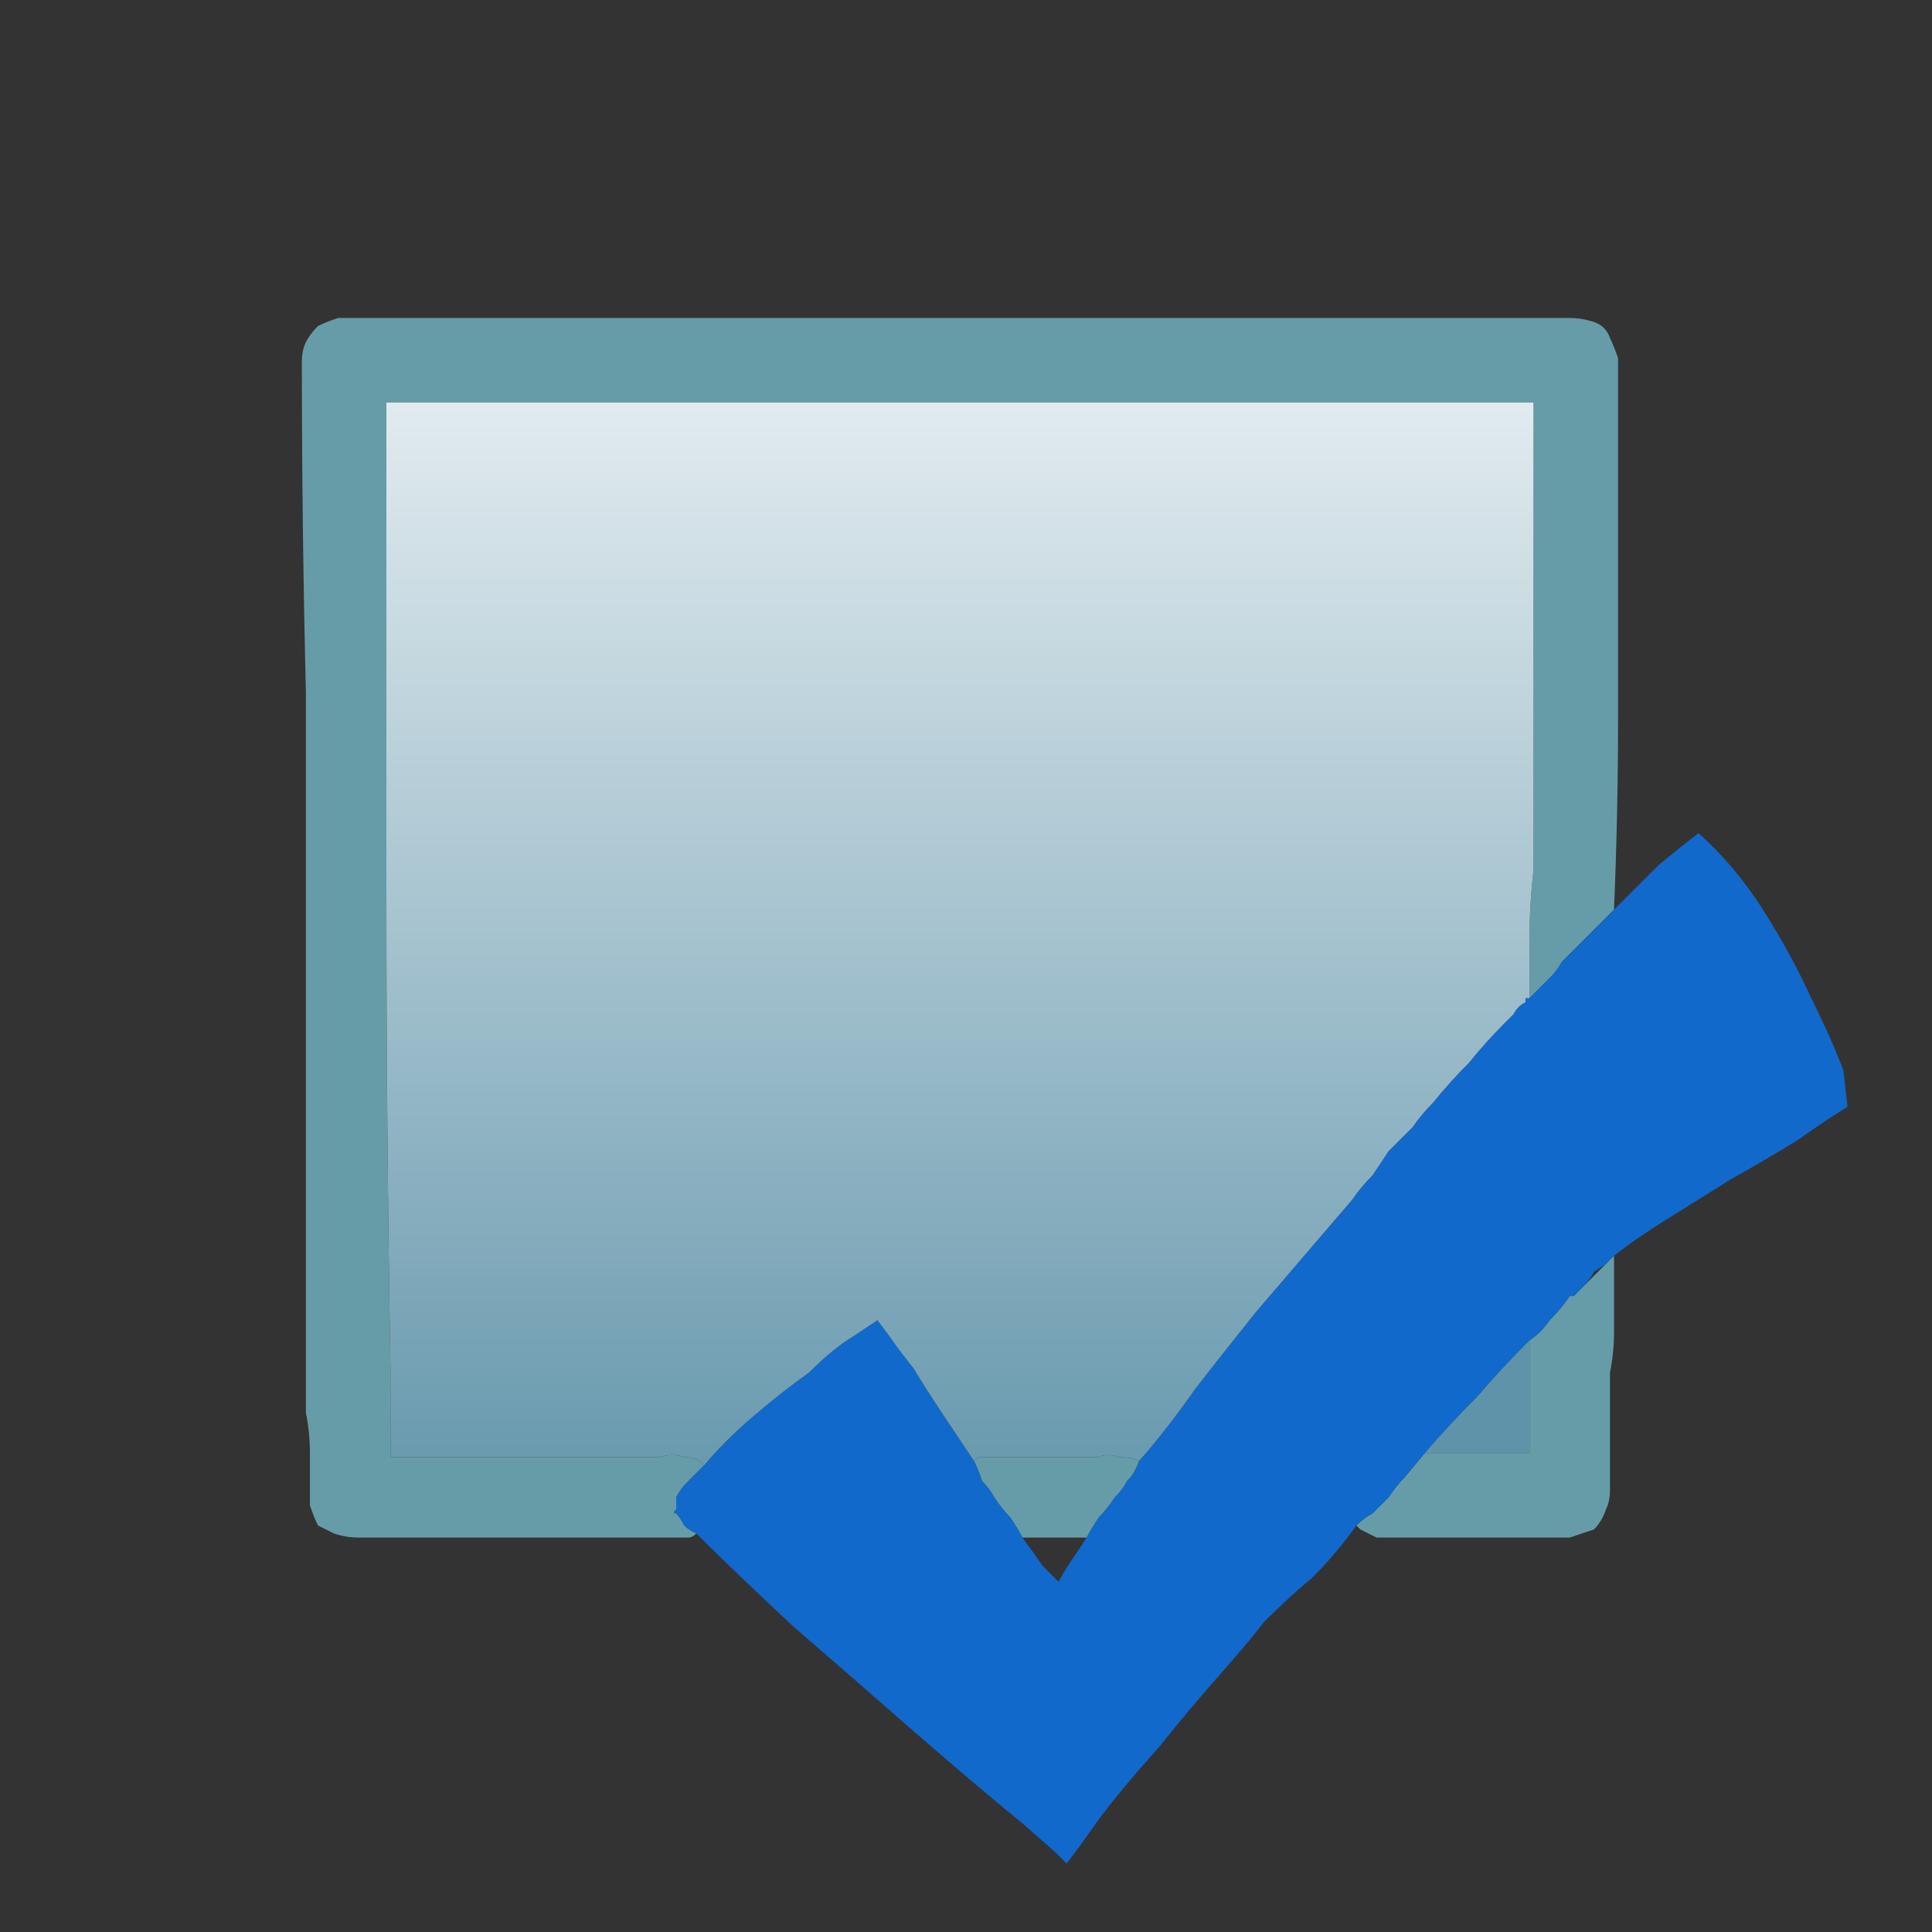
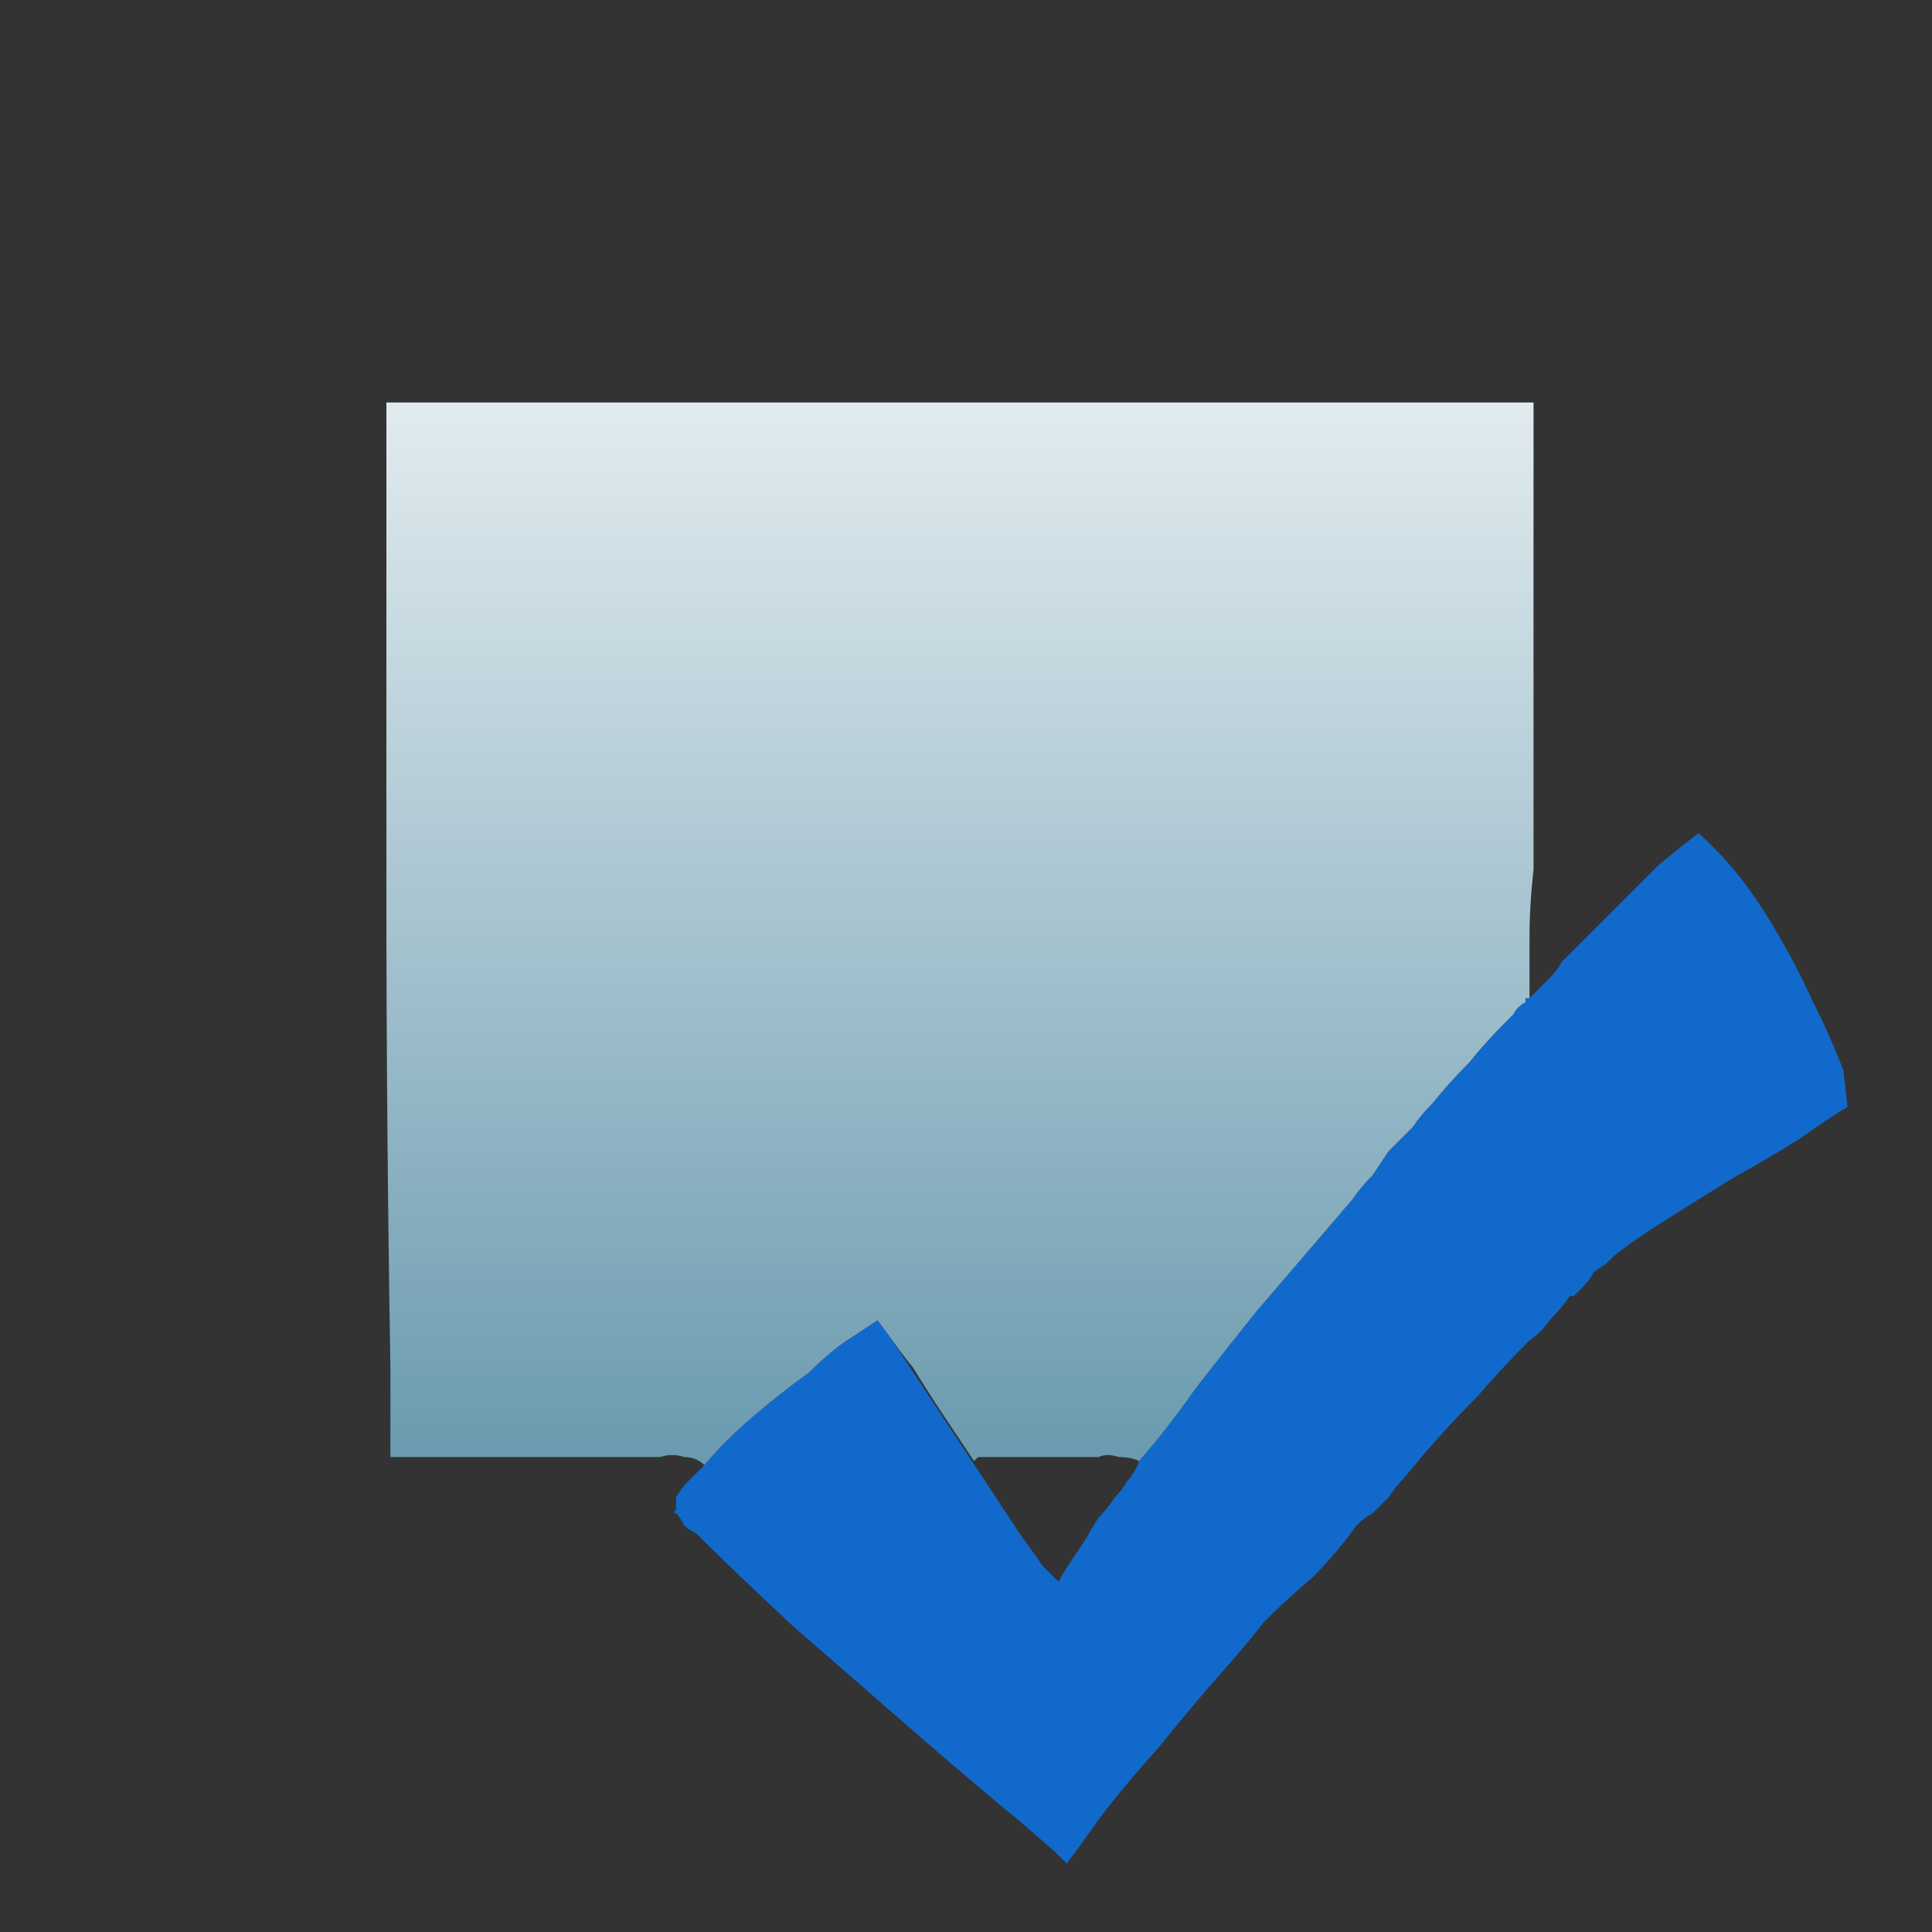
<svg xmlns="http://www.w3.org/2000/svg" height="24" width="24">
  <rect width="100%" height="100%" fill="#333333" stroke="none" />
  <defs>
    <linearGradient gradientTransform="matrix(-0 0.011 -0.011 -0 21.1 10.75)" gradientUnits="userSpaceOnUse" id="gradient0" spreadMethod="pad" x1="-819.2" x2="819.2">
      <stop offset="0" stop-color="#FFFFFF" />
      <stop offset="0.976" stop-color="#5F93A9" />
    </linearGradient>
    <linearGradient gradientTransform="matrix(0 0.007 -0.007 0 17.4 10.1)" gradientUnits="userSpaceOnUse" id="gradient1" spreadMethod="pad" x1="-819.2" x2="819.2">
      <stop offset="0" stop-color="#FFFFFF" />
      <stop offset="0.976" stop-color="#5F93A9" />
    </linearGradient>
  </defs>
  <g>
-     <path d="M20.05 11.3 Q19.95 11.4 19.8 11.55 19.7 11.65 19.55 11.8 19.5 11.85 19.4 11.95 19.35 12.05 19.25 12.15 L19.1 12.3 19 12.4 Q19 12.05 19 11.65 19 11.25 19.05 10.8 19.05 10.35 19.05 9.95 19.05 9.55 19.05 9.25 19.05 8.2 19.05 7.15 19.05 6.1 19.05 5.05 L19.05 5 Q19.05 5 19.05 5 19.05 5 19 5 L4.85 5 Q4.8 5 4.8 5 4.8 5 4.8 5 L4.8 5.05 Q4.8 8.05 4.8 11.05 4.8 14 4.85 17 4.85 17.25 4.85 17.5 4.85 17.75 4.85 18 L4.85 18.05 Q4.85 18.05 4.85 18.1 4.9 18.1 4.9 18.1 L7.95 18.1 Q8.05 18.1 8.2 18.1 8.35 18.05 8.5 18.1 8.65 18.1 8.75 18.2 8.65 18.3 8.55 18.4 8.45 18.5 8.4 18.6 8.4 18.65 8.4 18.75 8.35 18.8 8.4 18.8 8.45 18.85 8.5 18.95 8.55 19 8.65 19.05 8.6 19.1 8.55 19.1 8.5 19.1 8.4 19.1 7.4 19.1 6.4 19.1 5.4 19.1 4.45 19.1 4.3 19.1 4.15 19.05 4.05 19 3.95 18.95 3.9 18.85 3.85 18.7 3.85 18.6 3.85 18.5 3.85 18.35 3.85 18.25 3.85 18.15 3.85 18.05 3.85 17.8 3.8 17.55 3.8 17.3 3.8 17 3.8 16.3 3.8 15.6 L3.8 14.15 Q3.8 13.4 3.8 12.7 3.8 10.65 3.8 8.6 3.75 6.55 3.75 4.5 3.75 4.35 3.8 4.25 3.85 4.15 3.95 4.05 4.05 4 4.2 3.95 L4.25 3.95 Q4.25 3.95 4.25 3.95 4.3 3.95 4.3 3.95 L4.35 3.95 19.5 3.95 Q19.65 3.95 19.8 4 19.95 4.05 20 4.2 20.05 4.3 20.1 4.45 20.1 5 20.1 5.55 20.1 6.05 20.1 6.6 20.1 7.8 20.1 8.95 20.1 10.1 20.05 11.3 M20.05 15.6 Q20.05 15.6 20.05 15.6 20.05 15.6 20.05 15.6 20.05 15.6 20.05 15.65 20.05 15.65 20.05 15.65 20.05 15.8 20.05 16.05 20.05 16.25 20.05 16.55 20.05 16.8 20 17.05 20 17.3 20 17.45 20 17.6 20 17.75 20 17.85 20 18 20 18.1 20 18.25 20 18.4 20 18.5 20 18.65 19.95 18.75 19.9 18.9 19.8 19 19.65 19.05 19.5 19.1 19.35 19.1 19.2 19.1 18.85 19.1 18.5 19.1 18.15 19.1 17.8 19.1 17.75 19.1 17.6 19.1 17.45 19.1 17.35 19.1 17.2 19.1 17.1 19.1 17 19.05 16.9 19 16.9 19 16.9 19 16.9 19 16.85 18.95 16.95 18.85 17.05 18.8 17.15 18.7 17.25 18.6 17.35 18.45 17.45 18.35 L17.7 18.05 Q18 18.05 18.3 18.05 18.6 18.05 18.9 18.05 L18.95 18.05 Q18.95 18.05 19 18.05 19 18.05 19 18.05 L19 18 Q19 17.7 19 17.35 19 17 19 16.65 19.15 16.55 19.25 16.4 19.4 16.25 19.5 16.1 L19.55 16.1 Q19.6 16.05 19.65 16 19.75 15.9 19.8 15.85 19.9 15.75 19.95 15.7 L20.05 15.6 M12.7 19.1 Q12.65 19 12.55 18.85 12.45 18.75 12.35 18.6 12.3 18.5 12.2 18.4 12.15 18.25 12.1 18.15 12.1 18.15 12.15 18.1 12.2 18.1 12.25 18.1 12.3 18.1 12.3 18.1 L12.35 18.1 Q12.6 18.1 12.85 18.1 13.1 18.1 13.35 18.1 13.5 18.1 13.65 18.1 13.75 18.05 13.9 18.1 14.05 18.1 14.15 18.15 14.1 18.3 14 18.4 13.95 18.5 13.85 18.6 13.75 18.75 13.65 18.85 13.55 19 13.5 19.1 13.3 19.1 13.1 19.1 12.9 19.1 12.7 19.1" fill="#669CA8" stroke="none" />
-     <path d="M12.7 19.1 Q12.85 19.3 12.95 19.45 13.05 19.55 13.15 19.65 13.2 19.55 13.3 19.4 13.4 19.25 13.5 19.1 13.55 19 13.65 18.85 13.75 18.75 13.85 18.6 13.95 18.5 14 18.4 14.1 18.3 14.15 18.15 14.5 17.75 14.85 17.25 15.2 16.8 15.6 16.3 15.9 15.95 16.2 15.6 16.5 15.25 16.8 14.9 16.9 14.75 17.05 14.6 17.15 14.45 17.25 14.3 17.4 14.15 17.55 14 17.65 13.85 17.8 13.7 18 13.45 18.25 13.2 18.45 12.95 18.7 12.7 18.75 12.65 18.8 12.6 18.85 12.5 18.95 12.45 L18.95 12.4 Q19 12.4 19 12.4 L19.1 12.3 19.25 12.15 Q19.35 12.05 19.4 11.95 19.5 11.85 19.55 11.8 19.7 11.65 19.8 11.55 19.95 11.4 20.05 11.3 20.35 11 20.6 10.75 20.9 10.5 21.1 10.35 21.55 10.75 21.9 11.3 22.25 11.85 22.5 12.4 22.75 12.9 22.9 13.3 L22.95 13.75 Q22.7 13.9 22.35 14.15 21.95 14.4 21.5 14.65 21.1 14.9 20.7 15.15 20.3 15.4 20.05 15.6 20.05 15.6 20.05 15.6 20.05 15.6 20.05 15.6 L19.95 15.7 19.8 15.8 Q19.75 15.9 19.65 16 19.6 16.05 19.55 16.1 L19.5 16.1 Q19.4 16.25 19.25 16.4 19.15 16.55 19 16.65 18.65 17 18.35 17.35 18 17.7 17.7 18.05 L17.45 18.35 Q17.35 18.45 17.25 18.6 17.15 18.7 17.05 18.8 16.95 18.85 16.85 18.95 16.6 19.3 16.3 19.6 16 19.85 15.7 20.15 15.55 20.35 15.2 20.75 14.8 21.2 14.4 21.7 13.95 22.2 13.65 22.6 L13.4 22.95 13.25 23.15 13.1 23 12.7 22.65 Q12.15 22.2 11.4 21.55 10.6 20.85 9.85 20.2 9.1 19.5 8.65 19.05 8.55 19 8.5 18.95 8.45 18.85 8.4 18.8 8.35 18.8 8.4 18.75 8.4 18.65 8.4 18.6 8.45 18.5 8.55 18.4 8.65 18.3 8.75 18.2 9 17.9 9.35 17.6 9.7 17.3 10.05 17.05 10.35 16.75 10.6 16.6 L10.9 16.4 11.05 16.6 Q11.15 16.75 11.35 17 11.5 17.25 11.7 17.55 11.9 17.85 12.1 18.15 12.15 18.25 12.2 18.4 12.3 18.5 12.35 18.6 12.45 18.75 12.55 18.85 12.65 19 12.7 19.1" fill="#1169CC" stroke="none" />
+     <path d="M12.7 19.1 Q12.85 19.3 12.95 19.45 13.05 19.55 13.15 19.65 13.2 19.55 13.3 19.4 13.4 19.25 13.5 19.1 13.55 19 13.65 18.85 13.75 18.75 13.85 18.6 13.95 18.5 14 18.4 14.1 18.3 14.15 18.15 14.5 17.75 14.85 17.25 15.2 16.8 15.6 16.3 15.9 15.95 16.2 15.6 16.5 15.25 16.8 14.9 16.9 14.75 17.05 14.6 17.15 14.45 17.25 14.3 17.4 14.15 17.55 14 17.65 13.85 17.8 13.7 18 13.45 18.25 13.2 18.45 12.95 18.7 12.7 18.75 12.65 18.8 12.6 18.85 12.5 18.95 12.45 L18.95 12.4 Q19 12.4 19 12.4 L19.1 12.3 19.25 12.15 Q19.35 12.05 19.4 11.95 19.5 11.85 19.55 11.8 19.7 11.65 19.8 11.55 19.95 11.4 20.05 11.3 20.35 11 20.6 10.75 20.9 10.5 21.1 10.35 21.55 10.75 21.9 11.3 22.25 11.85 22.5 12.4 22.75 12.9 22.9 13.3 L22.95 13.75 Q22.7 13.9 22.35 14.15 21.95 14.4 21.5 14.65 21.1 14.9 20.7 15.15 20.3 15.4 20.05 15.6 20.05 15.6 20.05 15.6 20.05 15.6 20.05 15.6 L19.95 15.7 19.8 15.8 Q19.75 15.9 19.65 16 19.6 16.05 19.55 16.1 L19.5 16.1 Q19.4 16.25 19.25 16.4 19.15 16.55 19 16.65 18.65 17 18.35 17.35 18 17.7 17.7 18.05 L17.45 18.35 Q17.35 18.45 17.25 18.6 17.15 18.7 17.05 18.8 16.95 18.85 16.85 18.95 16.6 19.3 16.3 19.6 16 19.85 15.7 20.15 15.55 20.35 15.2 20.75 14.8 21.2 14.4 21.7 13.95 22.2 13.65 22.6 L13.4 22.95 13.25 23.15 13.1 23 12.7 22.65 Q12.15 22.2 11.4 21.55 10.6 20.85 9.85 20.2 9.1 19.5 8.65 19.05 8.55 19 8.5 18.95 8.45 18.85 8.4 18.8 8.35 18.8 8.4 18.75 8.4 18.65 8.4 18.6 8.45 18.5 8.55 18.4 8.65 18.3 8.75 18.2 9 17.9 9.35 17.6 9.7 17.3 10.05 17.05 10.35 16.75 10.6 16.6 L10.9 16.4 11.05 16.6 " fill="#1169CC" stroke="none" />
    <path d="M8.75 18.2 Q8.65 18.1 8.5 18.1 8.35 18.05 8.2 18.1 8.05 18.1 7.95 18.1 L4.9 18.1 Q4.9 18.1 4.85 18.1 4.85 18.05 4.85 18.05 L4.85 18 Q4.85 17.75 4.85 17.5 4.85 17.25 4.85 17 4.8 14 4.8 11.05 4.8 8.05 4.8 5.05 L4.8 5 Q4.8 5 4.8 5 4.8 5 4.85 5 L19 5 Q19.05 5 19.05 5 19.05 5 19.05 5 L19.05 5.05 Q19.05 6.1 19.05 7.15 19.05 8.2 19.05 9.25 19.05 9.55 19.05 9.95 19.05 10.35 19.05 10.8 19 11.25 19 11.65 19 12.05 19 12.4 19 12.4 18.95 12.4 L18.95 12.45 Q18.85 12.5 18.8 12.6 18.75 12.65 18.7 12.7 18.45 12.95 18.25 13.2 18 13.45 17.8 13.7 17.65 13.85 17.55 14 17.4 14.15 17.25 14.3 17.15 14.45 17.05 14.6 16.9 14.75 16.8 14.9 16.5 15.25 16.2 15.6 15.9 15.95 15.6 16.3 15.2 16.8 14.85 17.25 14.5 17.75 14.15 18.15 14.05 18.1 13.9 18.1 13.75 18.05 13.65 18.1 13.5 18.1 13.35 18.1 13.1 18.1 12.85 18.1 12.6 18.1 12.35 18.1 L12.3 18.1 Q12.3 18.1 12.25 18.1 12.2 18.1 12.15 18.1 12.1 18.15 12.1 18.15 11.9 17.85 11.7 17.55 11.5 17.25 11.35 17 11.15 16.75 11.05 16.6 L10.9 16.4 10.6 16.6 Q10.35 16.75 10.05 17.05 9.7 17.3 9.35 17.6 9 17.9 8.75 18.2" fill="url(#gradient0)" stroke="none" />
-     <path d="M17.7 18.05 Q18 17.7 18.35 17.35 18.65 17 19 16.65 19 17 19 17.35 19 17.7 19 18 L19 18.05 Q19 18.05 19 18.05 18.95 18.05 18.95 18.05 L18.9 18.05 Q18.6 18.05 18.3 18.05 18 18.05 17.7 18.05" fill="url(#gradient1)" stroke="none" />
  </g>
</svg>